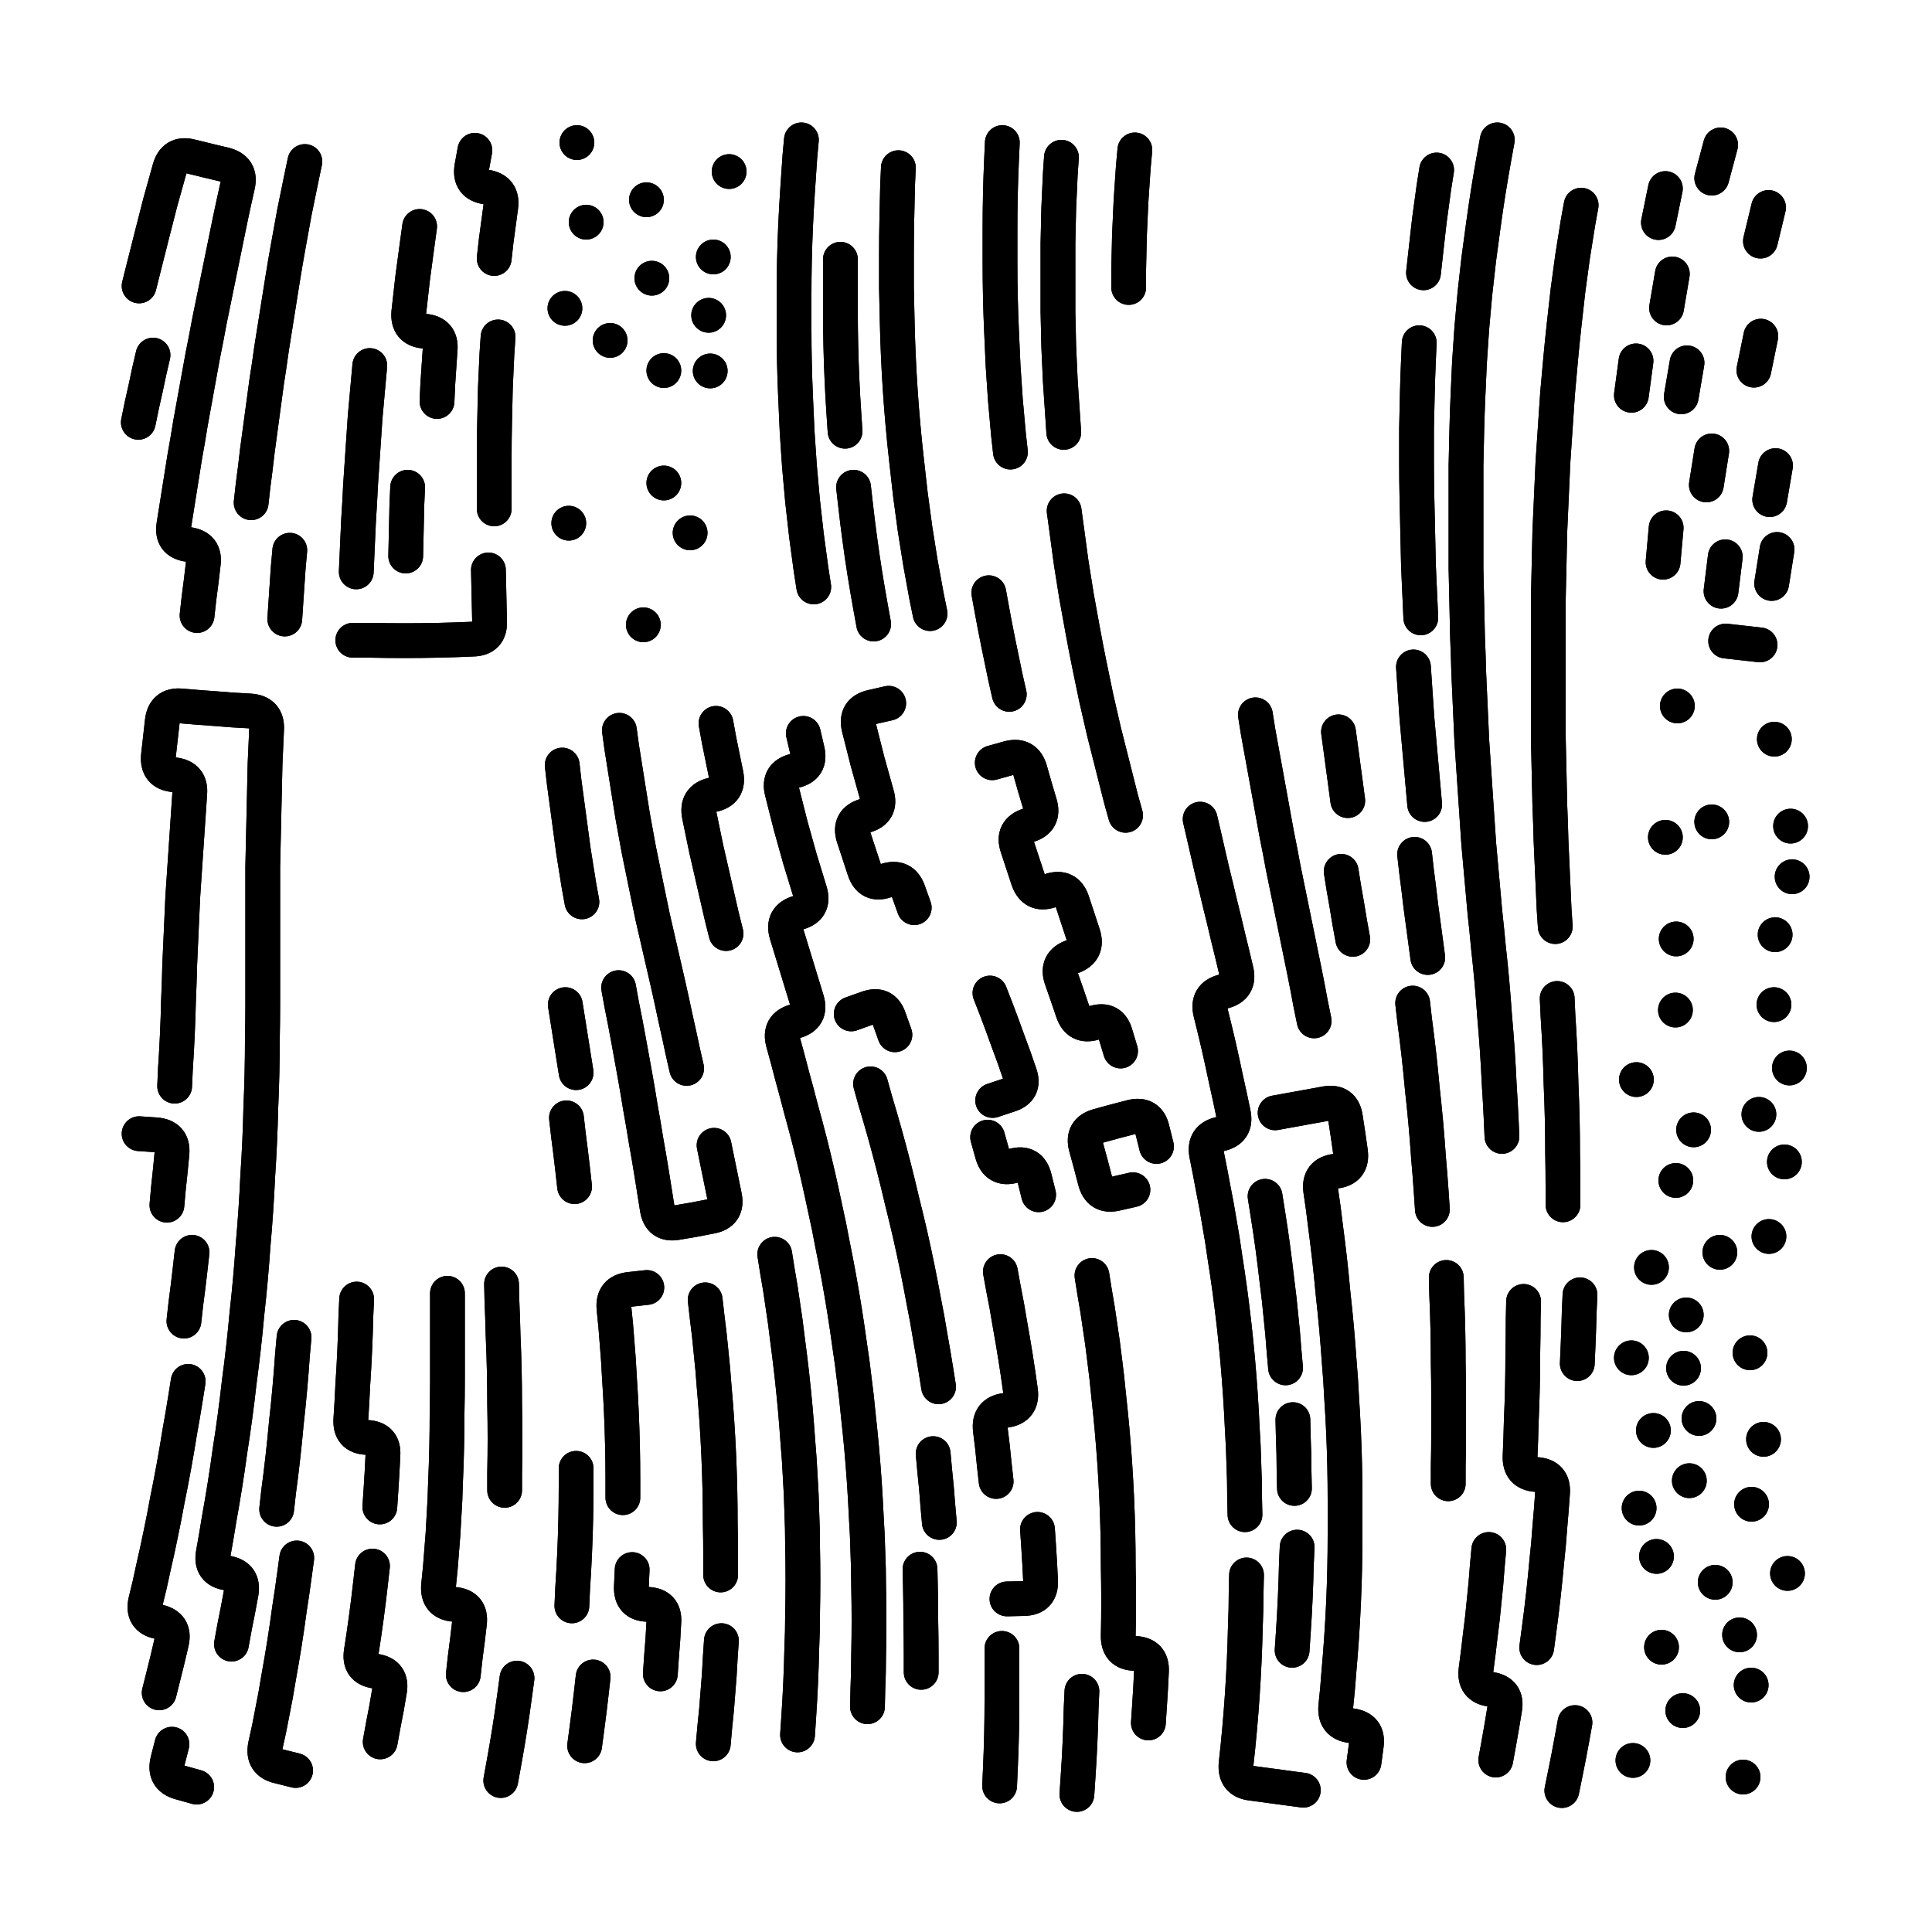
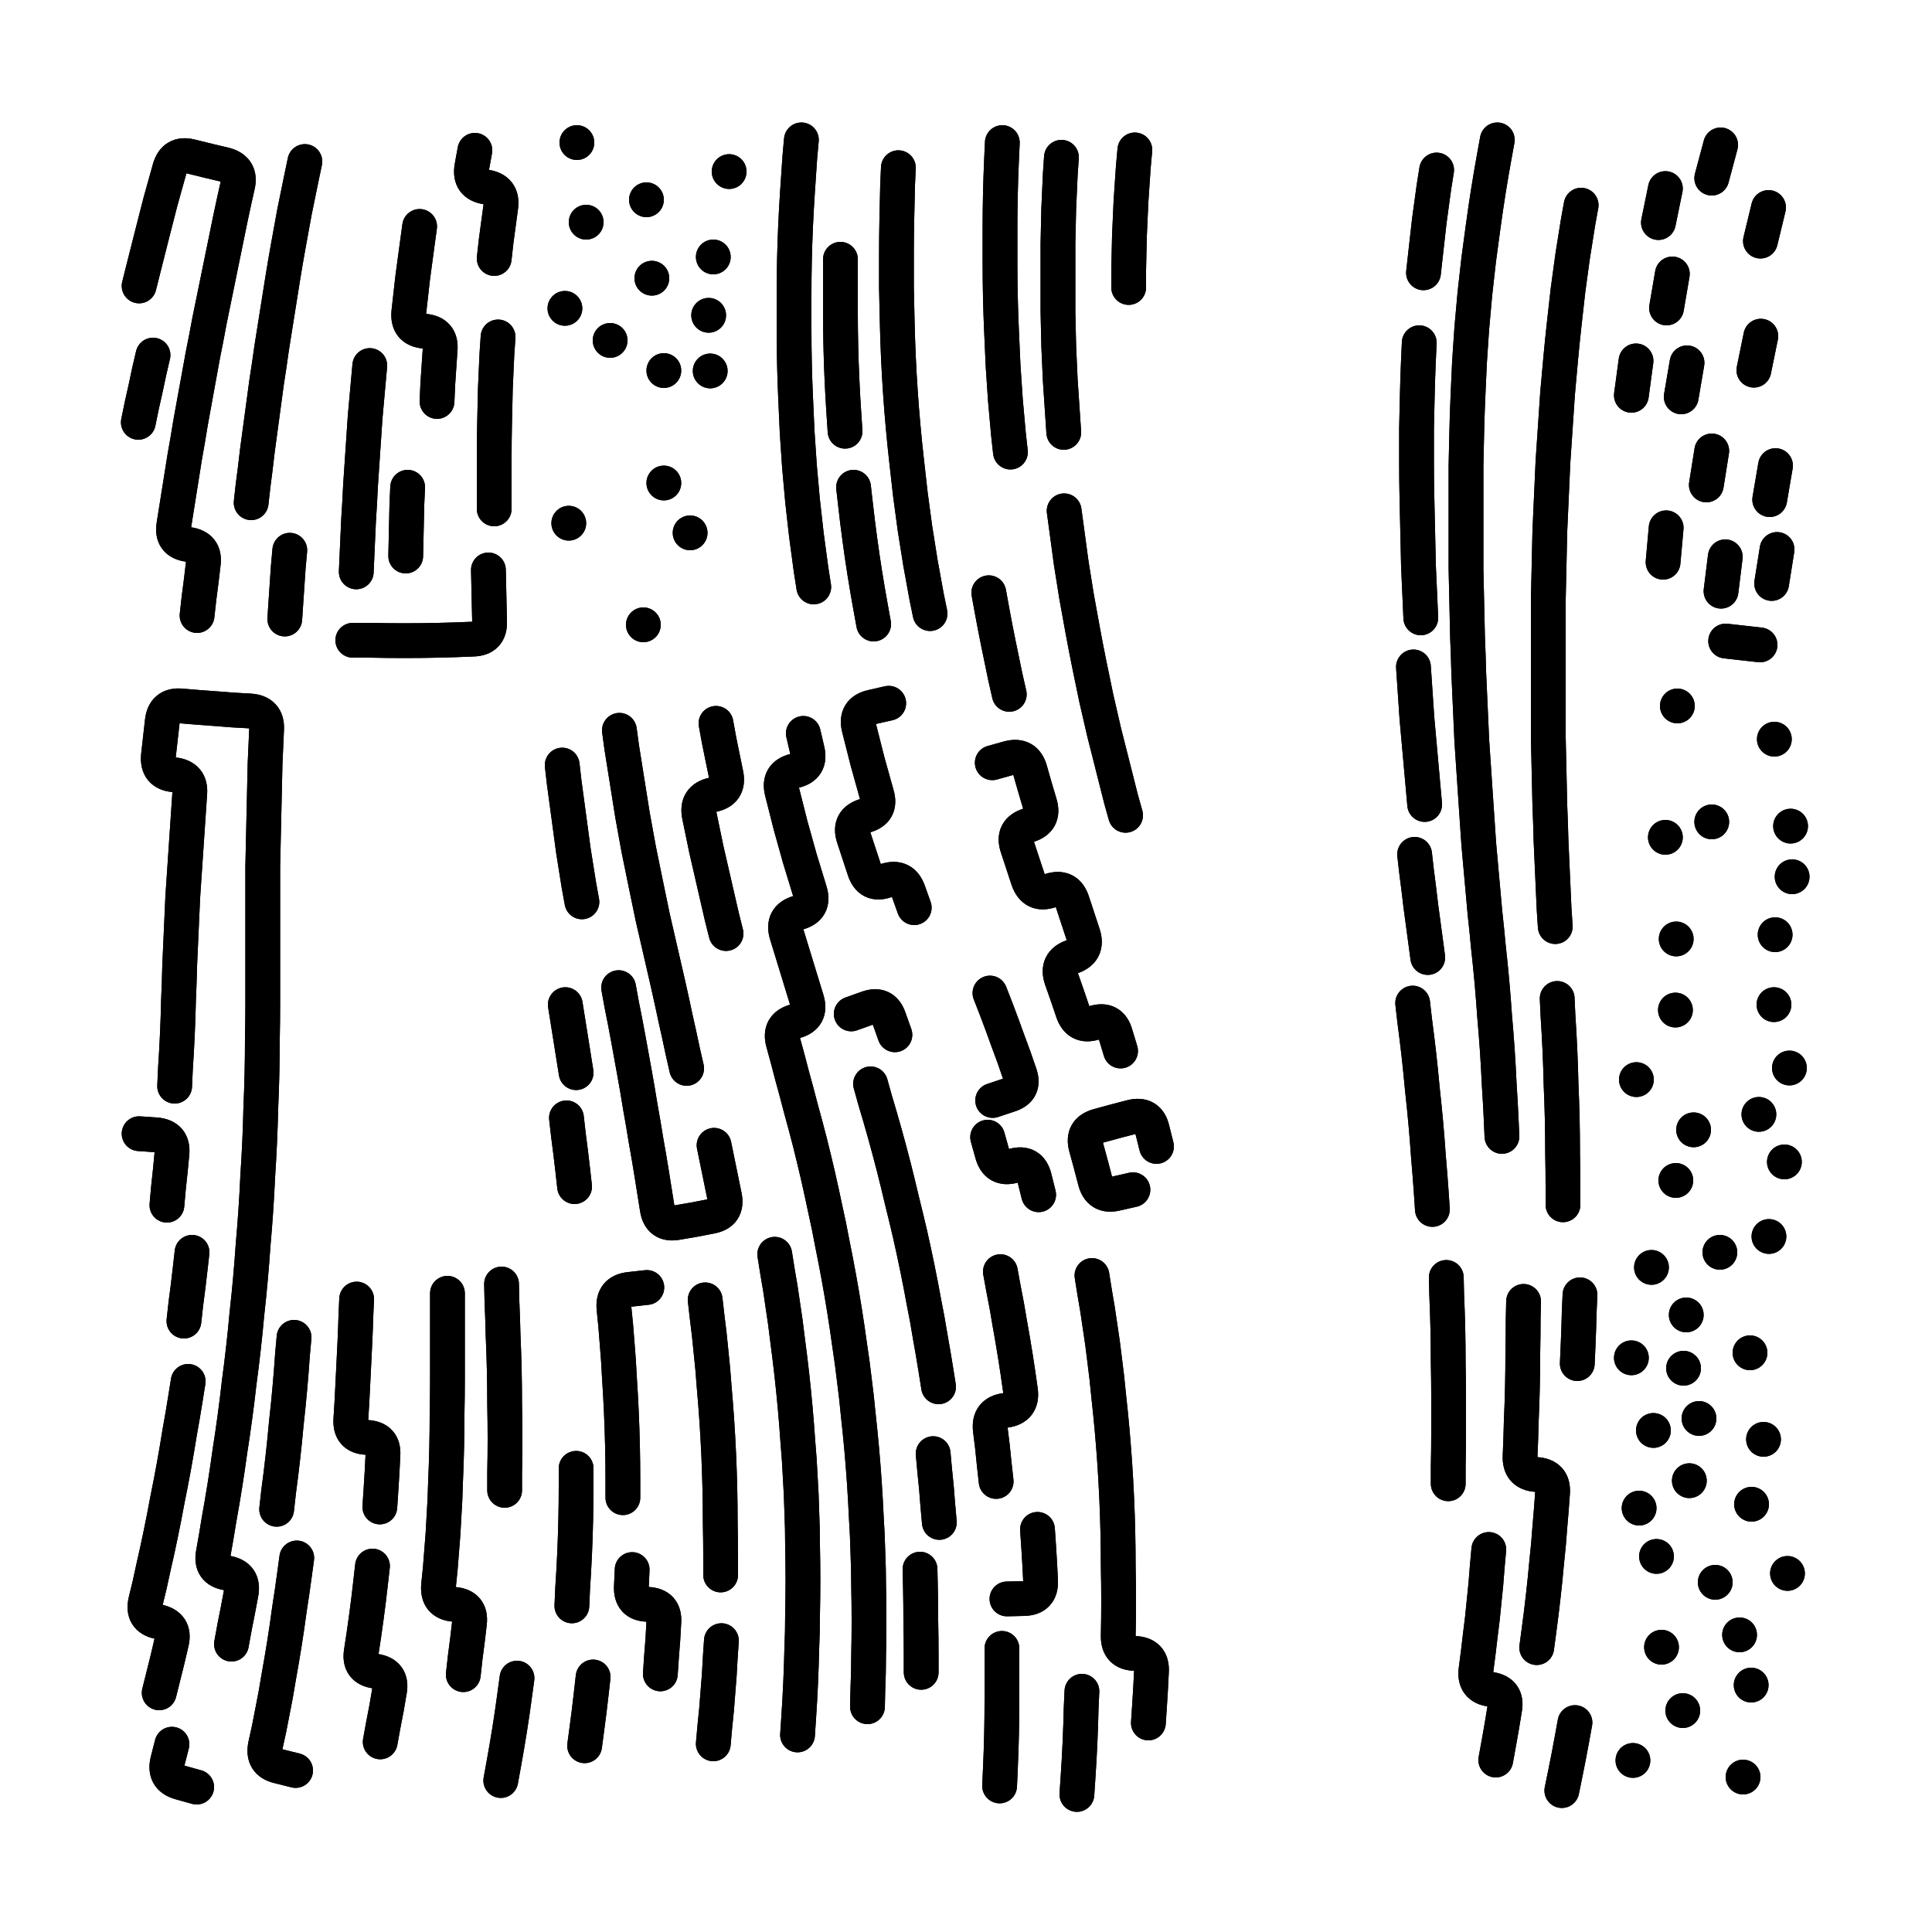
<svg xmlns="http://www.w3.org/2000/svg" viewBox="0 0 5000 5000">
  <title>Infinite Scribble #3149</title>
  <defs>
    <filter id="piece_3149_1_1_filter" x="-100" y="-100" width="5200" height="5200" filterUnits="userSpaceOnUse">
      <feGaussianBlur in="SourceGraphic" result="lineShape_1" stdDeviation="4500e-3" />
      <feColorMatrix in="lineShape_1" result="lineShape" type="matrix" values="1 0 0 0 0  0 1 0 0 0  0 0 1 0 0  0 0 0 5400e-3 -2700e-3" />
      <feGaussianBlur in="lineShape" result="shrank_blurred" stdDeviation="16000e-3" />
      <feColorMatrix in="shrank_blurred" result="shrank" type="matrix" values="1 0 0 0 0 0 1 0 0 0 0 0 1 0 0 0 0 0 15800e-3 -10800e-3" />
      <feColorMatrix in="lineShape" result="border_filled" type="matrix" values="0.5 0 0 0 -0.15  0 0.5 0 0 -0.15  0 0 0.5 0 -0.15  0 0 0 1 0" />
      <feComposite in="border_filled" in2="shrank" result="border" operator="out" />
      <feColorMatrix in="lineShape" result="shapes_linestyle" type="matrix" values="1 0 0 0 0  0 1 0 0 0  0 0 1 0 0  0 0 0 1 0" />
      <feComposite in="shapes_linestyle" in2="shrank" result="shapes_linestyle_cropped" operator="in" />
      <feComposite in="border" in2="shapes_linestyle_cropped" result="shapes" operator="over" />
    </filter>
    <filter id="piece_3149_1_1_shadow" x="-100" y="-100" width="5200" height="5200" filterUnits="userSpaceOnUse">
      <feColorMatrix in="SourceGraphic" result="result_blackened" type="matrix" values="0 0 0 0 0  0 0 0 0 0  0 0 0 0 0  0 0 0 0.8 0" />
      <feGaussianBlur in="result_blackened" result="result_blurred" stdDeviation="27000e-3" />
      <feComposite in="SourceGraphic" in2="result_blurred" result="result" operator="over" />
    </filter>
    <filter id="piece_3149_1_1_overall" x="-100" y="-100" width="5200" height="5200" filterUnits="userSpaceOnUse">
      <feTurbulence result="background_texture_bumps" type="fractalNoise" baseFrequency="68e-3" numOctaves="3" />
      <feDiffuseLighting in="background_texture_bumps" result="background_texture" surfaceScale="1" diffuseConstant="2" lighting-color="#555">
        <feDistantLight azimuth="225" elevation="20" />
      </feDiffuseLighting>
      <feMorphology in="SourceGraphic" result="background_glow_1_thicken" operator="dilate" radius="21750e-3" />
      <feColorMatrix in="background_glow_1_thicken" result="background_glow_1_thicken_colored" type="matrix" values="0 0 0 0 0  0 0 0 0 0  0 0 0 0 0  0 0 0 1 0" />
      <feGaussianBlur in="background_glow_1_thicken_colored" result="background_glow_1" stdDeviation="58000e-3" />
      <feMorphology in="SourceGraphic" result="background_glow_2_thicken" operator="dilate" radius="0" />
      <feColorMatrix in="background_glow_2_thicken" result="background_glow_2_thicken_colored" type="matrix" values="0 0 0 0 0  0 0 0 0 0  0 0 0 0 0  0 0 0 0 0" />
      <feGaussianBlur in="background_glow_2_thicken_colored" result="background_glow_2" stdDeviation="0" />
      <feComposite in="background_glow_1" in2="background_glow_2" result="background_glow" operator="out" />
      <feBlend in="background_glow" in2="background_texture" result="background_merged" mode="normal" />
      <feColorMatrix in="background_merged" result="background" type="matrix" values="0.2 0 0 0 0  0 0.2 0 0 0  0 0 0.2 0 0  0 0 0 1 0" />
    </filter>
    <clipPath id="piece_3149_1_1_clip">
      <rect x="0" y="0" width="5000" height="5000" />
    </clipPath>
    <g id="layer_1" filter="url(#piece_3149_1_1_filter)" stroke-width="90" stroke-linecap="round" fill="none">
      <path d="M 510 1593 Q 510 1593 515 1548 Q 521 1504 526 1459 Q 532 1415 487 1409 Q 443 1403 450 1359 Q 457 1315 464 1271 Q 471 1227 478 1183 Q 486 1139 493 1095 Q 501 1051 509 1007 Q 517 963 525 919 Q 534 875 542 831 Q 551 787 560 743 Q 569 699 578 655 Q 587 611 596 567 Q 605 524 615 480 Q 625 437 581 426 Q 538 416 494 405 Q 451 394 439 437 Q 427 480 415 523 Q 404 566 393 609 Q 382 653 371 696 L 360 740 M 650 1301 Q 650 1301 655 1256 Q 661 1212 666 1167 Q 672 1123 678 1078 Q 684 1034 690 989 Q 697 945 703 901 Q 710 857 717 813 Q 724 769 731 725 Q 738 681 746 637 Q 754 593 762 549 Q 771 505 780 461 L 789 418 M 396 919 Q 396 919 386 962 Q 377 1006 367 1049 L 358 1093 M 737 1602 Q 737 1602 740 1557 Q 743 1513 746 1468 L 750 1424" stroke="hsl(291,100%,57%)" />
      <path d="M 1279 669 Q 1279 669 1284 624 Q 1290 580 1296 535 Q 1302 491 1258 484 Q 1214 477 1221 433 L 1229 389 M 1131 1039 Q 1131 1039 1133 994 Q 1136 950 1139 905 Q 1143 861 1098 857 Q 1054 853 1058 808 Q 1063 764 1068 719 Q 1074 675 1080 630 L 1086 586 M 922 1480 Q 922 1480 924 1435 Q 926 1391 928 1346 Q 931 1302 933 1257 Q 936 1213 939 1168 Q 942 1124 945 1079 Q 949 1035 953 990 L 957 946 M 1279 1317 Q 1279 1317 1279 1272 Q 1279 1228 1279 1183 Q 1279 1139 1280 1094 Q 1281 1050 1282 1005 Q 1284 961 1286 916 L 1289 872 M 1264 1475 Q 1264 1475 1265 1519 Q 1266 1564 1267 1608 Q 1269 1653 1224 1654 Q 1180 1656 1135 1657 Q 1091 1658 1046 1658 Q 1002 1658 957 1657 L 913 1657 M 1050 1439 Q 1050 1439 1051 1394 Q 1052 1350 1053 1305 L 1055 1261" stroke="hsl(354,100%,52%)" />
      <path d="M 1579 881 L 1579 881 M 1687 720 L 1687 720 M 1673 517 L 1673 517 M 1846 665 L 1846 665 M 1665 1617 L 1665 1617 M 1718 959 L 1718 959 M 1517 575 L 1517 575 M 1493 369 L 1493 369 M 1718 1250 L 1718 1250 M 1838 960 L 1838 960 M 1462 798 L 1462 798 M 1786 1379 L 1786 1379 M 1472 1354 L 1472 1354 M 1834 816 L 1834 816 M 1887 444 L 1887 444" stroke="hsl(21,100%,53%)" />
      <path d="M 2106 1519 Q 2106 1519 2099 1474 Q 2093 1430 2087 1385 Q 2082 1341 2077 1296 Q 2073 1252 2069 1207 Q 2066 1163 2063 1118 Q 2061 1074 2059 1029 Q 2057 985 2056 940 Q 2055 896 2055 851 Q 2055 807 2055 762 Q 2055 718 2056 673 Q 2057 629 2059 584 Q 2061 540 2064 495 Q 2067 451 2070 406 L 2074 362 M 2407 1588 Q 2407 1588 2398 1544 Q 2390 1500 2382 1456 Q 2375 1412 2368 1368 Q 2362 1324 2356 1279 Q 2351 1235 2346 1190 Q 2341 1146 2337 1101 Q 2333 1057 2330 1012 Q 2327 968 2325 923 Q 2323 879 2322 834 Q 2321 790 2320 745 Q 2320 701 2320 656 Q 2320 612 2321 567 Q 2322 523 2323 478 L 2325 434 M 2187 1116 Q 2187 1116 2184 1071 Q 2181 1027 2179 982 Q 2177 938 2176 893 Q 2175 849 2175 804 Q 2175 760 2175 715 L 2175 671 M 2261 1615 Q 2261 1615 2253 1571 Q 2245 1527 2238 1483 Q 2231 1439 2225 1394 Q 2219 1350 2214 1305 L 2209 1261" stroke="hsl(44,100%,52%)" />
      <path d="M 2900 2720 Q 2900 2720 2887 2677 Q 2875 2634 2832 2647 Q 2790 2660 2776 2617 Q 2762 2575 2747 2533 Q 2733 2491 2775 2476 Q 2817 2461 2803 2418 Q 2789 2376 2775 2333 Q 2761 2291 2718 2305 Q 2676 2319 2661 2277 Q 2647 2235 2633 2192 Q 2619 2150 2661 2136 Q 2704 2123 2691 2080 Q 2678 2037 2666 1994 Q 2654 1951 2611 1962 L 2568 1974 M 2688 3092 Q 2688 3092 2677 3048 Q 2666 3005 2623 3017 Q 2580 3029 2568 2986 L 2556 2943 M 2753 1119 Q 2753 1119 2750 1074 Q 2747 1030 2744 985 Q 2742 941 2740 896 Q 2739 852 2738 807 Q 2738 763 2738 718 Q 2738 674 2738 629 Q 2739 585 2740 540 Q 2742 496 2744 451 L 2747 407 M 2562 2570 Q 2562 2570 2578 2611 Q 2594 2653 2609 2695 Q 2625 2737 2639 2779 Q 2654 2821 2611 2834 L 2569 2848 M 2559 1534 Q 2559 1534 2567 1578 Q 2575 1622 2584 1666 Q 2593 1710 2602 1753 L 2612 1797 M 2921 744 Q 2921 744 2921 699 Q 2922 655 2923 610 Q 2925 566 2927 521 Q 2930 477 2933 432 L 2937 388 M 2615 1170 Q 2615 1170 2610 1125 Q 2606 1081 2602 1036 Q 2599 992 2596 947 Q 2594 903 2592 858 Q 2590 814 2589 769 Q 2588 725 2588 680 Q 2588 636 2588 591 Q 2588 547 2589 502 Q 2590 458 2592 413 L 2594 369 M 2913 2110 Q 2913 2110 2901 2067 Q 2890 2024 2879 1980 Q 2868 1937 2857 1893 Q 2847 1850 2837 1806 Q 2828 1763 2819 1719 Q 2810 1675 2802 1631 Q 2794 1587 2786 1543 Q 2779 1499 2772 1455 Q 2766 1411 2760 1366 L 2754 1322 M 2993 2967 Q 2993 2967 2982 2923 Q 2972 2880 2928 2891 Q 2885 2902 2842 2914 Q 2799 2926 2811 2969 Q 2823 3012 2834 3055 Q 2845 3099 2888 3089 L 2932 3079" stroke="hsl(27,100%,54%)" />
      <path d="M 4025 2398 Q 4025 2398 4022 2353 Q 4020 2309 4018 2264 Q 4016 2220 4014 2175 Q 4013 2131 4011 2086 Q 4010 2042 4009 1997 Q 4008 1953 4007 1908 Q 4007 1864 4007 1819 Q 4007 1775 4007 1730 Q 4007 1686 4007 1641 Q 4007 1597 4007 1552 Q 4008 1508 4009 1463 Q 4010 1419 4011 1374 Q 4013 1330 4015 1285 Q 4017 1241 4019 1196 Q 4022 1152 4025 1107 Q 4028 1063 4031 1018 Q 4035 974 4039 929 Q 4043 885 4048 840 Q 4053 796 4058 751 Q 4064 707 4070 663 Q 4077 619 4084 575 L 4092 531 M 3887 2941 Q 3887 2941 3885 2896 Q 3883 2852 3880 2807 Q 3878 2763 3875 2718 Q 3872 2674 3868 2629 Q 3865 2585 3861 2540 Q 3857 2496 3852 2451 Q 3848 2407 3843 2362 Q 3839 2318 3835 2273 Q 3831 2229 3827 2184 Q 3824 2140 3821 2095 Q 3818 2051 3815 2006 Q 3812 1962 3809 1917 Q 3807 1873 3805 1828 Q 3803 1784 3801 1739 Q 3800 1695 3798 1650 Q 3797 1606 3796 1561 Q 3795 1517 3794 1472 Q 3794 1428 3794 1383 Q 3794 1339 3794 1294 Q 3794 1250 3794 1205 Q 3795 1161 3796 1116 Q 3797 1072 3799 1027 Q 3801 983 3803 938 Q 3806 894 3809 849 Q 3813 805 3817 760 Q 3822 716 3827 671 Q 3833 627 3839 582 Q 3845 538 3852 494 Q 3859 450 3867 406 L 3875 362 M 4030 2584 Q 4030 2584 4032 2628 Q 4035 2673 4037 2717 Q 4039 2762 4040 2806 Q 4042 2851 4043 2895 Q 4044 2940 4044 2984 Q 4045 3029 4045 3073 L 4045 3118 M 3684 706 Q 3684 706 3689 661 Q 3694 617 3699 572 Q 3705 528 3711 484 L 3718 440 M 3695 2478 Q 3695 2478 3689 2433 Q 3683 2389 3677 2344 Q 3672 2300 3666 2255 L 3661 2211 M 3677 1599 Q 3677 1599 3675 1554 Q 3673 1510 3671 1465 Q 3670 1421 3669 1376 Q 3668 1332 3667 1287 Q 3666 1243 3666 1198 Q 3666 1154 3666 1109 Q 3667 1065 3668 1020 Q 3669 976 3671 931 L 3673 887 M 3687 2082 Q 3687 2082 3683 2037 Q 3679 1993 3675 1948 Q 3671 1904 3667 1859 Q 3664 1815 3661 1770 L 3658 1726 M 3707 3130 Q 3707 3130 3704 3085 Q 3701 3041 3697 2996 Q 3694 2952 3690 2907 Q 3686 2863 3681 2818 Q 3677 2774 3672 2729 Q 3667 2685 3661 2640 L 3656 2596" stroke="hsl(300,100%,58%)" />
      <path d="M 4304 1455 L 4312 1366 M 4454 1530 L 4465 1441 M 4313 797 L 4328 709 M 4580 1293 L 4595 1205 M 4556 624 L 4577 537 M 4366 939 L 4351 1027 M 4292 576 L 4310 488 M 4453 375 L 4430 461 M 4599 1422 L 4585 1510 M 4234 934 L 4222 1023 M 4539 958 L 4557 870 M 4430 1167 L 4416 1255 M 4466 1659 L 4555 1669" stroke="hsl(354,100%,52%)" />
      <path d="M 599 4255 Q 599 4255 607 4211 Q 616 4167 624 4123 Q 632 4079 588 4071 Q 544 4064 552 4020 Q 560 3976 567 3932 Q 575 3888 582 3844 Q 589 3800 595 3756 Q 602 3712 608 3667 Q 614 3623 619 3578 Q 625 3534 630 3489 Q 635 3445 639 3400 Q 644 3356 648 3311 Q 652 3267 655 3222 Q 659 3178 662 3133 Q 665 3089 667 3044 Q 670 3000 672 2955 Q 674 2911 675 2866 Q 677 2822 678 2777 Q 679 2733 679 2688 Q 680 2644 680 2599 Q 680 2555 680 2510 Q 680 2466 680 2421 Q 680 2377 680 2332 Q 680 2288 680 2243 Q 681 2199 682 2154 Q 683 2110 684 2065 Q 685 2021 686 1976 Q 688 1932 690 1887 Q 692 1843 647 1840 Q 603 1838 558 1834 Q 514 1831 469 1827 Q 425 1823 420 1867 Q 415 1912 410 1956 Q 406 2001 450 2005 Q 495 2010 491 2054 Q 488 2099 485 2143 Q 482 2188 479 2232 Q 476 2277 473 2321 Q 471 2366 469 2410 Q 467 2455 465 2499 Q 464 2544 462 2588 Q 461 2633 459 2677 Q 457 2722 454 2766 L 452 2811 M 432 3119 Q 432 3119 436 3074 Q 441 3030 445 2985 Q 449 2941 404 2937 L 360 2934 M 476 3419 Q 476 3419 481 3374 Q 487 3330 492 3285 L 497 3241 M 412 4381 Q 412 4381 423 4337 Q 434 4294 444 4250 Q 454 4207 410 4197 Q 367 4188 377 4144 Q 388 4101 397 4057 Q 407 4014 416 3970 Q 425 3927 433 3883 Q 442 3839 450 3795 Q 458 3751 465 3707 Q 473 3663 480 3619 L 487 3575 M 716 3906 Q 716 3906 721 3861 Q 727 3817 732 3772 Q 737 3728 741 3683 Q 746 3639 750 3594 Q 754 3550 757 3505 L 761 3461 M 768 4032 Q 768 4032 762 4076 Q 756 4121 749 4165 Q 743 4210 736 4254 Q 729 4298 721 4342 Q 714 4386 705 4430 Q 697 4474 687 4517 Q 678 4561 721 4571 L 765 4582 M 445 4514 Q 445 4514 434 4557 Q 423 4601 466 4613 L 509 4625" stroke="hsl(339,100%,56%)" />
      <path d="M 1777 2765 Q 1777 2765 1767 2721 Q 1758 2678 1748 2634 Q 1739 2591 1729 2547 Q 1719 2504 1709 2460 Q 1699 2417 1689 2373 Q 1680 2330 1671 2286 Q 1662 2242 1653 2198 Q 1645 2154 1637 2110 Q 1630 2066 1623 2022 Q 1616 1978 1609 1934 L 1603 1890 M 1848 2964 Q 1848 2964 1857 3008 Q 1866 3052 1875 3096 Q 1884 3140 1840 3148 Q 1796 3157 1752 3164 Q 1708 3172 1701 3128 Q 1694 3084 1687 3040 Q 1680 2996 1672 2952 Q 1665 2908 1657 2864 Q 1650 2820 1642 2776 Q 1634 2732 1626 2688 Q 1618 2644 1609 2600 L 1601 2556 M 1487 3071 Q 1487 3071 1482 3026 Q 1477 2982 1471 2937 L 1466 2893 M 1463 2600 Q 1463 2600 1470 2644 Q 1477 2688 1484 2732 L 1491 2776 M 1853 1872 Q 1853 1872 1861 1916 Q 1870 1960 1879 2004 Q 1888 2048 1844 2057 Q 1801 2067 1810 2111 Q 1819 2155 1828 2198 Q 1838 2242 1848 2285 Q 1858 2329 1868 2372 L 1879 2416 M 1506 2334 Q 1506 2334 1498 2290 Q 1491 2246 1484 2202 Q 1478 2158 1472 2113 Q 1466 2069 1460 2024 L 1455 1980" stroke="hsl(33,100%,56%)" />
      <path d="M 2245 4417 Q 2245 4417 2246 4372 Q 2248 4328 2248 4283 Q 2249 4239 2249 4194 Q 2249 4150 2248 4105 Q 2248 4061 2246 4016 Q 2245 3972 2242 3927 Q 2240 3883 2237 3838 Q 2234 3794 2230 3749 Q 2226 3705 2221 3660 Q 2217 3616 2211 3571 Q 2206 3527 2199 3482 Q 2193 3438 2186 3394 Q 2179 3350 2171 3306 Q 2163 3262 2154 3218 Q 2146 3174 2136 3130 Q 2127 3087 2117 3043 Q 2107 3000 2096 2956 Q 2085 2913 2073 2870 Q 2062 2827 2050 2784 Q 2039 2741 2027 2698 Q 2015 2655 2058 2643 Q 2101 2631 2088 2588 Q 2075 2546 2062 2503 Q 2049 2461 2036 2418 Q 2023 2375 2066 2362 Q 2109 2350 2096 2307 Q 2083 2265 2070 2222 Q 2058 2179 2046 2136 Q 2035 2093 2024 2049 Q 2013 2006 2056 1995 Q 2100 1985 2089 1941 L 2079 1898 M 2366 2349 Q 2366 2349 2351 2307 Q 2336 2265 2293 2279 Q 2251 2294 2237 2251 Q 2223 2209 2209 2166 Q 2196 2124 2239 2111 Q 2282 2099 2269 2056 Q 2257 2013 2245 1970 Q 2234 1927 2223 1883 Q 2213 1840 2256 1830 L 2300 1820 M 2316 2678 Q 2316 2678 2301 2636 Q 2287 2594 2245 2609 L 2203 2624 M 2429 3589 Q 2429 3589 2422 3545 Q 2415 3501 2407 3457 Q 2400 3413 2391 3369 Q 2383 3325 2374 3281 Q 2365 3237 2355 3193 Q 2345 3150 2334 3106 Q 2324 3063 2313 3020 Q 2302 2977 2290 2934 Q 2278 2891 2265 2848 L 2253 2805 M 2064 4490 Q 2064 4490 2067 4445 Q 2070 4401 2072 4356 Q 2074 4312 2075 4267 Q 2077 4223 2077 4178 Q 2078 4134 2078 4089 Q 2078 4045 2077 4000 Q 2077 3956 2075 3911 Q 2074 3867 2071 3822 Q 2069 3778 2065 3733 Q 2062 3689 2058 3644 Q 2054 3600 2049 3555 Q 2044 3511 2038 3466 Q 2033 3422 2026 3378 Q 2020 3334 2012 3290 L 2005 3246 M 2431 3940 Q 2431 3940 2427 3895 Q 2424 3851 2419 3806 L 2415 3762 M 2384 4328 Q 2384 4328 2384 4283 Q 2384 4239 2383 4194 Q 2383 4150 2382 4105 L 2381 4061" stroke="hsl(66,100%,54%)" />
-       <path d="M 3401 2642 Q 3401 2642 3392 2598 Q 3384 2554 3375 2510 Q 3366 2466 3357 2422 Q 3348 2378 3339 2334 Q 3330 2290 3321 2246 Q 3313 2202 3304 2158 Q 3296 2114 3288 2070 Q 3280 2026 3272 1982 Q 3264 1938 3256 1894 L 3249 1850 M 3488 2072 Q 3488 2072 3482 2027 Q 3476 1983 3470 1938 L 3464 1894 M 3222 3920 Q 3222 3920 3221 3875 Q 3221 3831 3219 3786 Q 3218 3742 3215 3697 Q 3213 3653 3210 3608 Q 3207 3564 3203 3519 Q 3199 3475 3194 3430 Q 3189 3386 3183 3341 Q 3177 3297 3170 3253 Q 3164 3209 3156 3165 Q 3149 3121 3140 3077 Q 3132 3033 3123 2989 Q 3114 2945 3157 2935 Q 3201 2926 3192 2882 Q 3183 2838 3173 2794 Q 3164 2751 3154 2707 Q 3144 2664 3133 2620 Q 3123 2577 3166 2566 Q 3210 2555 3199 2511 Q 3189 2468 3178 2424 Q 3168 2381 3157 2337 Q 3147 2294 3136 2250 Q 3126 2207 3116 2163 L 3106 2120 M 3300 2880 Q 3300 2880 3344 2872 Q 3388 2864 3432 2856 Q 3476 2849 3482 2893 Q 3489 2937 3495 2981 Q 3501 3026 3456 3031 Q 3412 3037 3418 3081 Q 3425 3126 3430 3170 Q 3436 3215 3441 3259 Q 3446 3304 3450 3348 Q 3455 3393 3459 3437 Q 3463 3482 3466 3526 Q 3470 3571 3472 3615 Q 3475 3660 3477 3704 Q 3479 3749 3480 3793 Q 3481 3838 3481 3882 Q 3481 3927 3481 3971 Q 3481 4016 3480 4060 Q 3479 4105 3477 4149 Q 3475 4194 3472 4238 Q 3469 4283 3465 4327 Q 3462 4372 3457 4416 Q 3453 4461 3497 4466 Q 3542 4472 3536 4516 L 3530 4561 M 3226 4076 Q 3226 4076 3225 4120 Q 3225 4165 3223 4209 Q 3222 4254 3220 4298 Q 3218 4343 3215 4387 Q 3212 4432 3208 4476 Q 3204 4521 3199 4565 Q 3195 4610 3239 4615 Q 3284 4621 3328 4627 L 3373 4633 M 3327 3540 Q 3327 3540 3323 3495 Q 3320 3451 3315 3406 Q 3311 3362 3305 3317 Q 3300 3273 3294 3228 Q 3288 3184 3281 3140 L 3274 3096 M 3350 3852 Q 3350 3852 3349 3807 Q 3349 3763 3347 3718 L 3346 3674 M 3344 4271 Q 3344 4271 3347 4226 Q 3350 4182 3352 4137 Q 3354 4093 3355 4048 L 3357 4004 M 3501 2431 Q 3501 2431 3493 2387 Q 3486 2343 3478 2299 L 3471 2255" stroke="hsl(16,100%,57%)" />
      <path d="M 4274 3280 L 4274 3280 M 4634 2138 L 4634 2138 M 4529 3501 L 4529 3501 M 4439 4095 L 4439 4095 M 4631 2764 L 4631 2764 M 4355 4427 L 4355 4427 M 4222 3514 L 4222 3514 M 4533 3893 L 4533 3893 M 4564 3725 L 4564 3725 M 4337 3055 L 4337 3055 M 4451 3241 L 4451 3241 M 4502 4231 L 4502 4231 M 4242 3903 L 4242 3903 M 4618 3007 L 4618 3007 M 4552 2884 L 4552 2884 M 4591 2600 L 4591 2600 M 4578 3200 L 4578 3200 M 4279 3702 L 4279 3702 M 4226 4556 L 4226 4556 M 4364 3403 L 4364 3403 M 4336 2614 L 4336 2614 M 4287 4028 L 4287 4028 M 4638 2269 L 4638 2269 M 4532 4361 L 4532 4361 M 4310 2167 L 4310 2167 M 4357 3541 L 4357 3541 M 4341 1827 L 4341 1827 M 4300 4263 L 4300 4263 M 4511 4599 L 4511 4599 M 4338 2430 L 4338 2430 M 4430 2127 L 4430 2127 M 4397 3671 L 4397 3671 M 4626 4072 L 4626 4072 M 4594 2419 L 4594 2419 M 4372 3832 L 4372 3832 M 4235 2794 L 4235 2794 M 4383 2924 L 4383 2924 M 4592 1913 L 4592 1913" stroke="hsl(16,100%,57%)" />
-       <path d="M 1199 4334 Q 1199 4334 1204 4289 Q 1210 4245 1215 4200 Q 1220 4156 1175 4152 Q 1131 4148 1135 4103 Q 1140 4059 1143 4014 Q 1147 3970 1149 3925 Q 1152 3881 1153 3836 Q 1155 3792 1156 3747 Q 1157 3703 1157 3658 Q 1158 3614 1158 3569 Q 1158 3525 1158 3480 Q 1158 3436 1158 3391 L 1158 3347 M 1296 4608 Q 1296 4608 1304 4564 Q 1312 4520 1319 4476 Q 1326 4432 1332 4387 L 1338 4343 M 983 3900 Q 983 3900 986 3855 Q 989 3811 991 3766 Q 994 3722 949 3720 Q 905 3718 908 3673 Q 911 3629 913 3584 Q 916 3540 918 3495 Q 920 3451 921 3406 L 923 3362 M 984 4508 Q 984 4508 992 4464 Q 1001 4420 1008 4376 Q 1016 4332 972 4325 Q 928 4319 935 4275 Q 942 4231 948 4186 Q 954 4142 959 4097 L 964 4053 M 1306 3857 Q 1306 3857 1306 3812 Q 1307 3768 1307 3723 Q 1307 3679 1306 3634 Q 1306 3590 1305 3545 Q 1304 3501 1302 3456 Q 1301 3412 1299 3367 L 1298 3323" stroke="hsl(23,100%,59%)" />
+       <path d="M 1199 4334 Q 1199 4334 1204 4289 Q 1210 4245 1215 4200 Q 1220 4156 1175 4152 Q 1131 4148 1135 4103 Q 1140 4059 1143 4014 Q 1147 3970 1149 3925 Q 1152 3881 1153 3836 Q 1155 3792 1156 3747 Q 1157 3703 1157 3658 Q 1158 3614 1158 3569 Q 1158 3525 1158 3480 Q 1158 3436 1158 3391 L 1158 3347 M 1296 4608 Q 1296 4608 1304 4564 Q 1312 4520 1319 4476 Q 1326 4432 1332 4387 L 1338 4343 M 983 3900 Q 983 3900 986 3855 Q 989 3811 991 3766 Q 994 3722 949 3720 Q 905 3718 908 3673 Q 911 3629 913 3584 Q 920 3451 921 3406 L 923 3362 M 984 4508 Q 984 4508 992 4464 Q 1001 4420 1008 4376 Q 1016 4332 972 4325 Q 928 4319 935 4275 Q 942 4231 948 4186 Q 954 4142 959 4097 L 964 4053 M 1306 3857 Q 1306 3857 1306 3812 Q 1307 3768 1307 3723 Q 1307 3679 1306 3634 Q 1306 3590 1305 3545 Q 1304 3501 1302 3456 Q 1301 3412 1299 3367 L 1298 3323" stroke="hsl(23,100%,59%)" />
      <path d="M 1865 4076 Q 1865 4076 1865 4031 Q 1865 3987 1864 3942 Q 1864 3898 1863 3853 Q 1862 3809 1860 3764 Q 1858 3720 1855 3675 Q 1852 3631 1848 3586 Q 1845 3542 1840 3497 Q 1836 3453 1830 3408 L 1825 3364 M 1612 3876 Q 1612 3876 1612 3831 Q 1612 3787 1611 3742 Q 1610 3698 1608 3653 Q 1606 3609 1603 3564 Q 1601 3520 1597 3475 Q 1594 3431 1589 3386 Q 1585 3342 1629 3337 L 1674 3332 M 1480 4156 Q 1480 4156 1482 4111 Q 1485 4067 1487 4022 Q 1489 3978 1490 3933 Q 1491 3889 1491 3844 L 1491 3800 M 1709 4332 Q 1709 4332 1712 4287 Q 1716 4243 1718 4198 Q 1721 4154 1676 4152 Q 1632 4151 1634 4106 L 1636 4062 M 1846 4513 Q 1846 4513 1850 4468 Q 1855 4424 1858 4379 Q 1862 4335 1864 4290 L 1867 4246 M 1513 4518 Q 1513 4518 1519 4473 Q 1525 4429 1530 4384 L 1535 4340" stroke="hsl(46,100%,57%)" />
      <path d="M 2972 4459 Q 2972 4459 2975 4414 Q 2978 4370 2980 4325 Q 2982 4281 2937 4279 Q 2893 4278 2894 4233 Q 2895 4189 2895 4144 Q 2895 4100 2894 4055 Q 2894 4011 2893 3966 Q 2892 3922 2890 3877 Q 2888 3833 2885 3788 Q 2882 3744 2878 3699 Q 2874 3655 2869 3610 Q 2865 3566 2859 3521 Q 2854 3477 2847 3433 Q 2841 3389 2833 3345 L 2826 3301 M 2578 3834 Q 2578 3834 2573 3789 Q 2569 3745 2563 3700 Q 2558 3656 2602 3650 Q 2647 3644 2641 3599 Q 2635 3555 2628 3511 Q 2621 3467 2613 3423 Q 2606 3379 2597 3335 L 2589 3291 M 2800 4377 Q 2800 4377 2798 4421 Q 2797 4466 2795 4510 Q 2793 4555 2790 4599 L 2787 4644 M 2685 3958 Q 2685 3958 2688 4002 Q 2691 4047 2693 4091 Q 2695 4136 2650 4137 L 2606 4138 M 2593 4266 Q 2593 4266 2593 4310 Q 2593 4355 2593 4399 Q 2593 4444 2592 4488 Q 2591 4533 2589 4577 L 2587 4622" stroke="hsl(46,100%,57%)" />
      <path d="M 3748 3840 Q 3748 3840 3748 3795 Q 3749 3751 3749 3706 Q 3749 3662 3749 3617 Q 3749 3573 3748 3528 Q 3748 3484 3747 3439 Q 3746 3395 3744 3350 L 3743 3306 M 3871 4555 Q 3871 4555 3879 4511 Q 3887 4467 3894 4423 Q 3902 4379 3858 4372 Q 3814 4366 3820 4321 Q 3826 4277 3831 4232 Q 3837 4188 3841 4143 Q 3846 4099 3849 4054 L 3853 4010 M 3977 4264 Q 3977 4264 3983 4219 Q 3989 4175 3994 4130 Q 3999 4086 4003 4041 Q 4008 3997 4011 3952 Q 4015 3908 4018 3863 Q 4021 3819 3976 3816 Q 3932 3813 3934 3768 Q 3936 3724 3937 3679 Q 3939 3635 3940 3590 Q 3941 3546 3941 3501 Q 3942 3457 3942 3412 L 3943 3368 M 4076 4458 Q 4076 4458 4068 4502 Q 4060 4546 4051 4590 L 4042 4634 M 4082 3529 Q 4082 3529 4084 3484 Q 4086 3440 4087 3395 L 4089 3351" stroke="hsl(0,100%,58%)" />
    </g>
  </defs>
  <g filter="url(#piece_3149_1_1_overall)" clip-path="url(#piece_3149_1_1_clip)">
    <use href="#layer_1" />
  </g>
  <g clip-path="url(#piece_3149_1_1_clip)">
    <use href="#layer_1" filter="url(#piece_3149_1_1_shadow)" />
  </g>
</svg>